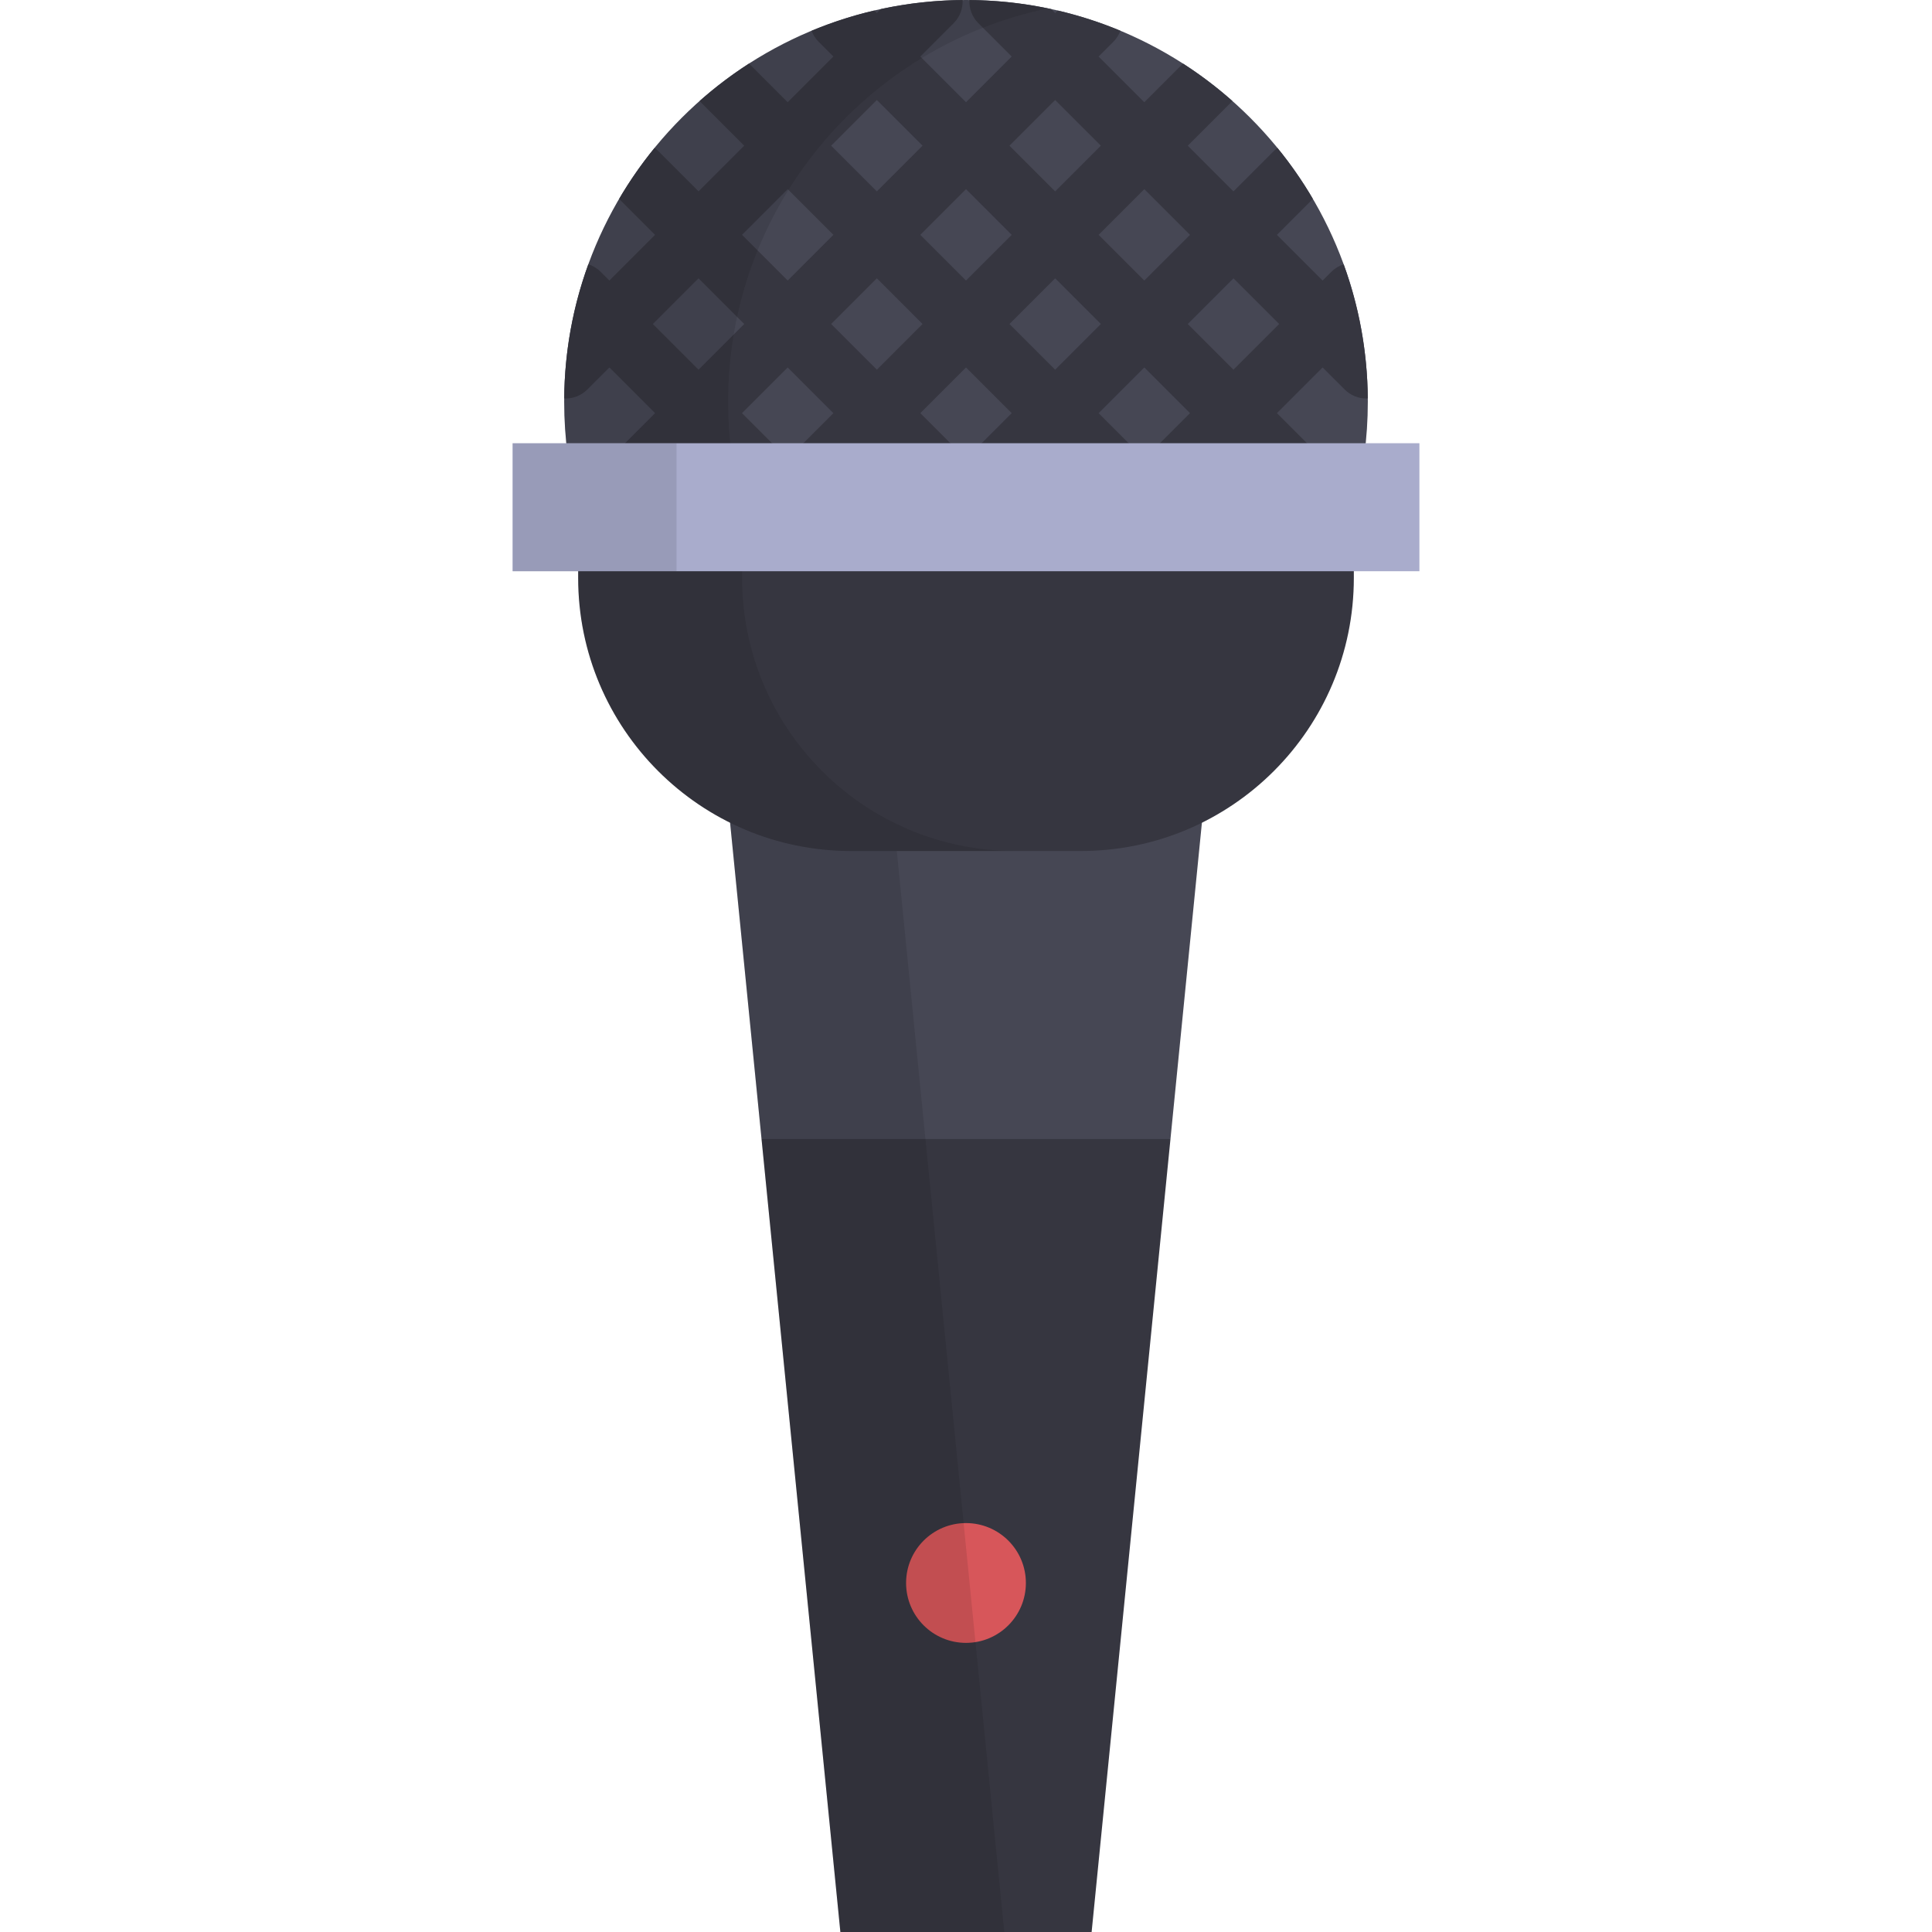
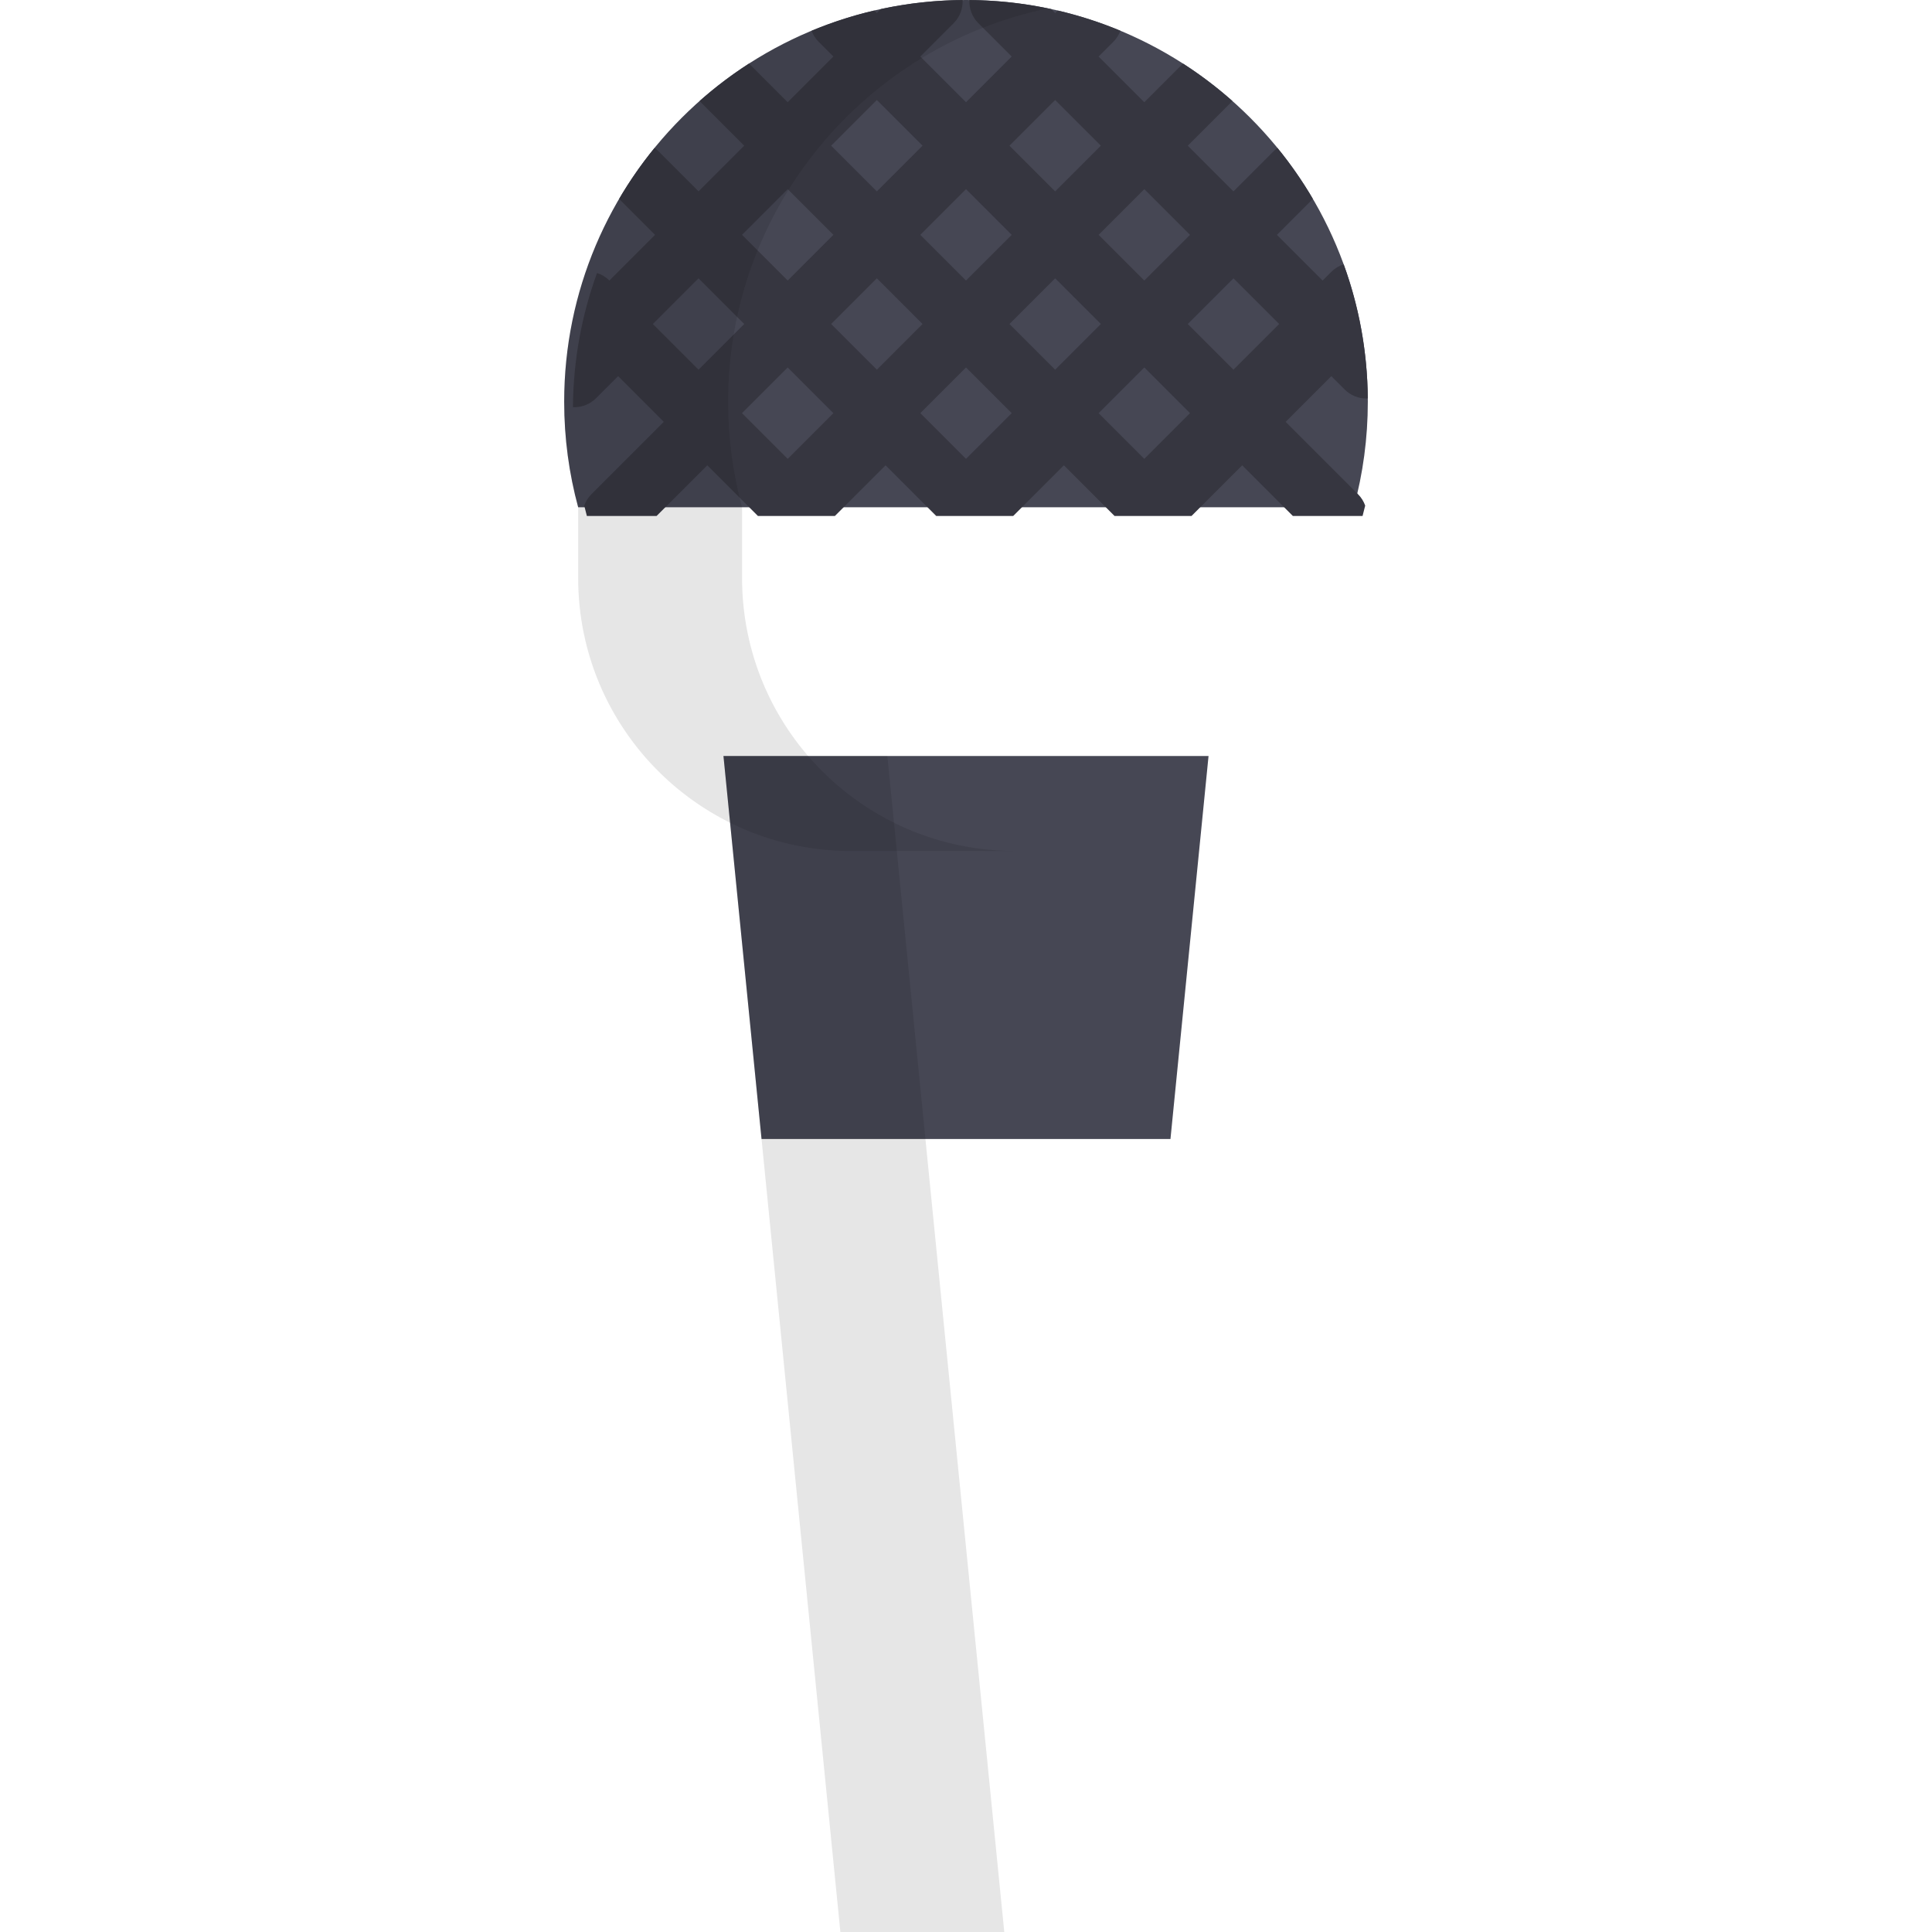
<svg xmlns="http://www.w3.org/2000/svg" version="1.1" id="Layer_1" viewBox="0 0 512 512" xml:space="preserve">
-   <polygon style="fill:#363640;" points="254.687,266.593 201.814,301.847 222.707,512 289.293,512 310.186,301.847 " />
  <polygon style="fill:#464754;" points="310.186,301.847 320.276,200.354 191.724,200.354 201.814,301.847 " />
-   <circle style="fill:#D7565A;" cx="255.995" cy="419.505" r="15.874" />
  <polygon style="opacity:0.1;enable-background:new ;" points="235.159,200.354 191.724,200.354 201.814,301.847 222.707,512 266.142,512 245.249,301.847 " />
  <path style="fill:#464754;" d="M153.219,134.431c-2.416-8.905-3.705-18.274-3.705-27.945C149.514,47.675,197.189,0,256,0 s106.486,47.675,106.486,106.486c0,9.67-1.289,19.039-3.704,27.944L153.219,134.431z" />
  <g>
-     <path style="fill:#363640;" d="M356.344,103.218c1.59,1.59,3.675,2.386,5.758,2.386c0.124,0,0.248-0.012,0.371-0.017 c-0.103-12.475-2.347-24.439-6.389-35.54c-1.196,0.383-2.323,1.042-3.272,1.991l-2.307,2.307l-12.109-12.109l9.525-9.525 c-2.786-4.753-5.93-9.271-9.395-13.516c-0.298,0.225-0.587,0.465-0.859,0.735L326.88,50.719L314.772,38.61l11.264-11.264 c0.191-0.191,0.369-0.39,0.536-0.594c-4.09-3.622-8.457-6.94-13.072-9.906l-10.247,10.247l-12.109-12.111l3.908-3.909 c0.856-0.856,1.474-1.857,1.869-2.922c-5.335-2.222-10.887-4.025-16.618-5.363l-0.676,0.676l-1.061-1.062 c-6.991-1.508-14.236-2.33-21.664-2.392c-0.101,2.206,0.683,4.447,2.368,6.131l8.84,8.84L256,27.09l-12.11-12.109l8.84-8.84 c1.685-1.685,2.468-3.924,2.368-6.131c-7.427,0.062-14.672,0.884-21.664,2.392l-1.061,1.062l-0.676-0.676 c-5.731,1.338-11.284,3.141-16.618,5.363c0.395,1.065,1.013,2.066,1.869,2.922l3.908,3.909l-12.109,12.109L198.5,16.844 c-4.615,2.967-8.981,6.284-13.072,9.906c0.168,0.204,0.346,0.403,0.536,0.594l11.264,11.264L185.12,50.717l-10.788-10.788 c-0.271-0.271-0.561-0.51-0.859-0.735c-3.466,4.245-6.609,8.763-9.395,13.516l9.525,9.525l-12.109,12.109l-2.307-2.307 c-0.949-0.949-2.076-1.608-3.272-1.991c-4.043,11.101-6.286,23.065-6.389,35.54c0.124,0.005,0.248,0.017,0.371,0.017 c2.084,0,4.169-0.795,5.758-2.386l5.839-5.839l12.11,12.109l-19.182,19.182c-0.88,0.88-1.507,1.913-1.9,3.011 c0.224,0.92,0.451,1.838,0.697,2.748h18.477l13.425-13.425l13.425,13.425h20.405l13.425-13.424l13.424,13.424h20.406l13.424-13.424 l13.424,13.424h20.406l13.424-13.424l13.424,13.424h18.478c0.246-0.91,0.473-1.829,0.697-2.747c-0.393-1.099-1.021-2.132-1.9-3.011 l-19.182-19.182l12.11-12.109L356.344,103.218z M315.363,62.236l-12.11,12.109l-12.109-12.109l12.109-12.11L315.363,62.236z M279.626,26.501l12.11,12.109l-12.11,12.109l-12.11-12.109L279.626,26.501z M268.109,62.236L256,74.344l-12.109-12.109L256,50.126 L268.109,62.236z M232.374,26.501l12.11,12.109l-12.11,12.109l-12.11-12.109L232.374,26.501z M208.747,50.126l12.109,12.11 l-12.109,12.109l-12.11-12.109L208.747,50.126z M173.011,85.862l12.11-12.109l12.109,12.109l-12.109,12.109L173.011,85.862z M208.747,121.598l-12.109-12.11l12.109-12.109l12.109,12.11L208.747,121.598z M220.264,85.862l12.11-12.109l12.11,12.109 l-12.11,12.109L220.264,85.862z M256,121.598l-12.11-12.109L256,97.38l12.11,12.11L256,121.598z M267.518,85.862l12.11-12.109 l12.11,12.109l-12.11,12.109L267.518,85.862z M303.253,121.598l-12.109-12.11l12.109-12.11l12.109,12.109L303.253,121.598z M326.879,97.971l-12.109-12.109l12.109-12.109l12.11,12.109L326.879,97.971z" />
-     <path style="fill:#363640;" d="M153.219,134.431v18.737c0,39.962,32.396,72.357,72.357,72.357h60.848 c39.962,0,72.357-32.396,72.357-72.357v-18.737H153.219z" />
+     <path style="fill:#363640;" d="M356.344,103.218c1.59,1.59,3.675,2.386,5.758,2.386c0.124,0,0.248-0.012,0.371-0.017 c-0.103-12.475-2.347-24.439-6.389-35.54c-1.196,0.383-2.323,1.042-3.272,1.991l-2.307,2.307l-12.109-12.109l9.525-9.525 c-2.786-4.753-5.93-9.271-9.395-13.516c-0.298,0.225-0.587,0.465-0.859,0.735L326.88,50.719L314.772,38.61l11.264-11.264 c0.191-0.191,0.369-0.39,0.536-0.594c-4.09-3.622-8.457-6.94-13.072-9.906l-10.247,10.247l-12.109-12.111l3.908-3.909 c0.856-0.856,1.474-1.857,1.869-2.922c-5.335-2.222-10.887-4.025-16.618-5.363l-0.676,0.676l-1.061-1.062 c-6.991-1.508-14.236-2.33-21.664-2.392c-0.101,2.206,0.683,4.447,2.368,6.131l8.84,8.84L256,27.09l-12.11-12.109l8.84-8.84 c1.685-1.685,2.468-3.924,2.368-6.131c-7.427,0.062-14.672,0.884-21.664,2.392l-1.061,1.062l-0.676-0.676 c-5.731,1.338-11.284,3.141-16.618,5.363c0.395,1.065,1.013,2.066,1.869,2.922l3.908,3.909l-12.109,12.109L198.5,16.844 c-4.615,2.967-8.981,6.284-13.072,9.906c0.168,0.204,0.346,0.403,0.536,0.594l11.264,11.264L185.12,50.717l-10.788-10.788 c-0.271-0.271-0.561-0.51-0.859-0.735c-3.466,4.245-6.609,8.763-9.395,13.516l9.525,9.525l-12.109,12.109c-0.949-0.949-2.076-1.608-3.272-1.991c-4.043,11.101-6.286,23.065-6.389,35.54c0.124,0.005,0.248,0.017,0.371,0.017 c2.084,0,4.169-0.795,5.758-2.386l5.839-5.839l12.11,12.109l-19.182,19.182c-0.88,0.88-1.507,1.913-1.9,3.011 c0.224,0.92,0.451,1.838,0.697,2.748h18.477l13.425-13.425l13.425,13.425h20.405l13.425-13.424l13.424,13.424h20.406l13.424-13.424 l13.424,13.424h20.406l13.424-13.424l13.424,13.424h18.478c0.246-0.91,0.473-1.829,0.697-2.747c-0.393-1.099-1.021-2.132-1.9-3.011 l-19.182-19.182l12.11-12.109L356.344,103.218z M315.363,62.236l-12.11,12.109l-12.109-12.109l12.109-12.11L315.363,62.236z M279.626,26.501l12.11,12.109l-12.11,12.109l-12.11-12.109L279.626,26.501z M268.109,62.236L256,74.344l-12.109-12.109L256,50.126 L268.109,62.236z M232.374,26.501l12.11,12.109l-12.11,12.109l-12.11-12.109L232.374,26.501z M208.747,50.126l12.109,12.11 l-12.109,12.109l-12.11-12.109L208.747,50.126z M173.011,85.862l12.11-12.109l12.109,12.109l-12.109,12.109L173.011,85.862z M208.747,121.598l-12.109-12.11l12.109-12.109l12.109,12.11L208.747,121.598z M220.264,85.862l12.11-12.109l12.11,12.109 l-12.11,12.109L220.264,85.862z M256,121.598l-12.11-12.109L256,97.38l12.11,12.11L256,121.598z M267.518,85.862l12.11-12.109 l12.11,12.109l-12.11,12.109L267.518,85.862z M303.253,121.598l-12.109-12.11l12.109-12.11l12.109,12.109L303.253,121.598z M326.879,97.971l-12.109-12.109l12.109-12.109l12.11,12.109L326.879,97.971z" />
  </g>
  <path style="opacity:0.1;enable-background:new ;" d="M196.654,153.167v-18.736h-43.435v18.737 c0,39.962,32.396,72.357,72.357,72.357h43.435C229.049,225.525,196.654,193.129,196.654,153.167z" />
  <path style="opacity:0.1;enable-background:new ;" d="M192.949,106.486c0-51.368,36.374-94.237,84.769-104.267 C270.706,0.767,263.443,0,256,0c-58.811,0-106.486,47.675-106.486,106.485c0,9.67,1.289,19.04,3.705,27.945h43.435 C194.238,125.525,192.949,116.156,192.949,106.486z" />
-   <rect x="135.843" y="117.459" style="fill:#A9ACCC;" width="240.315" height="33.923" />
-   <rect x="135.843" y="117.47" style="opacity:0.1;enable-background:new ;" width="43.435" height="33.923" />
</svg>